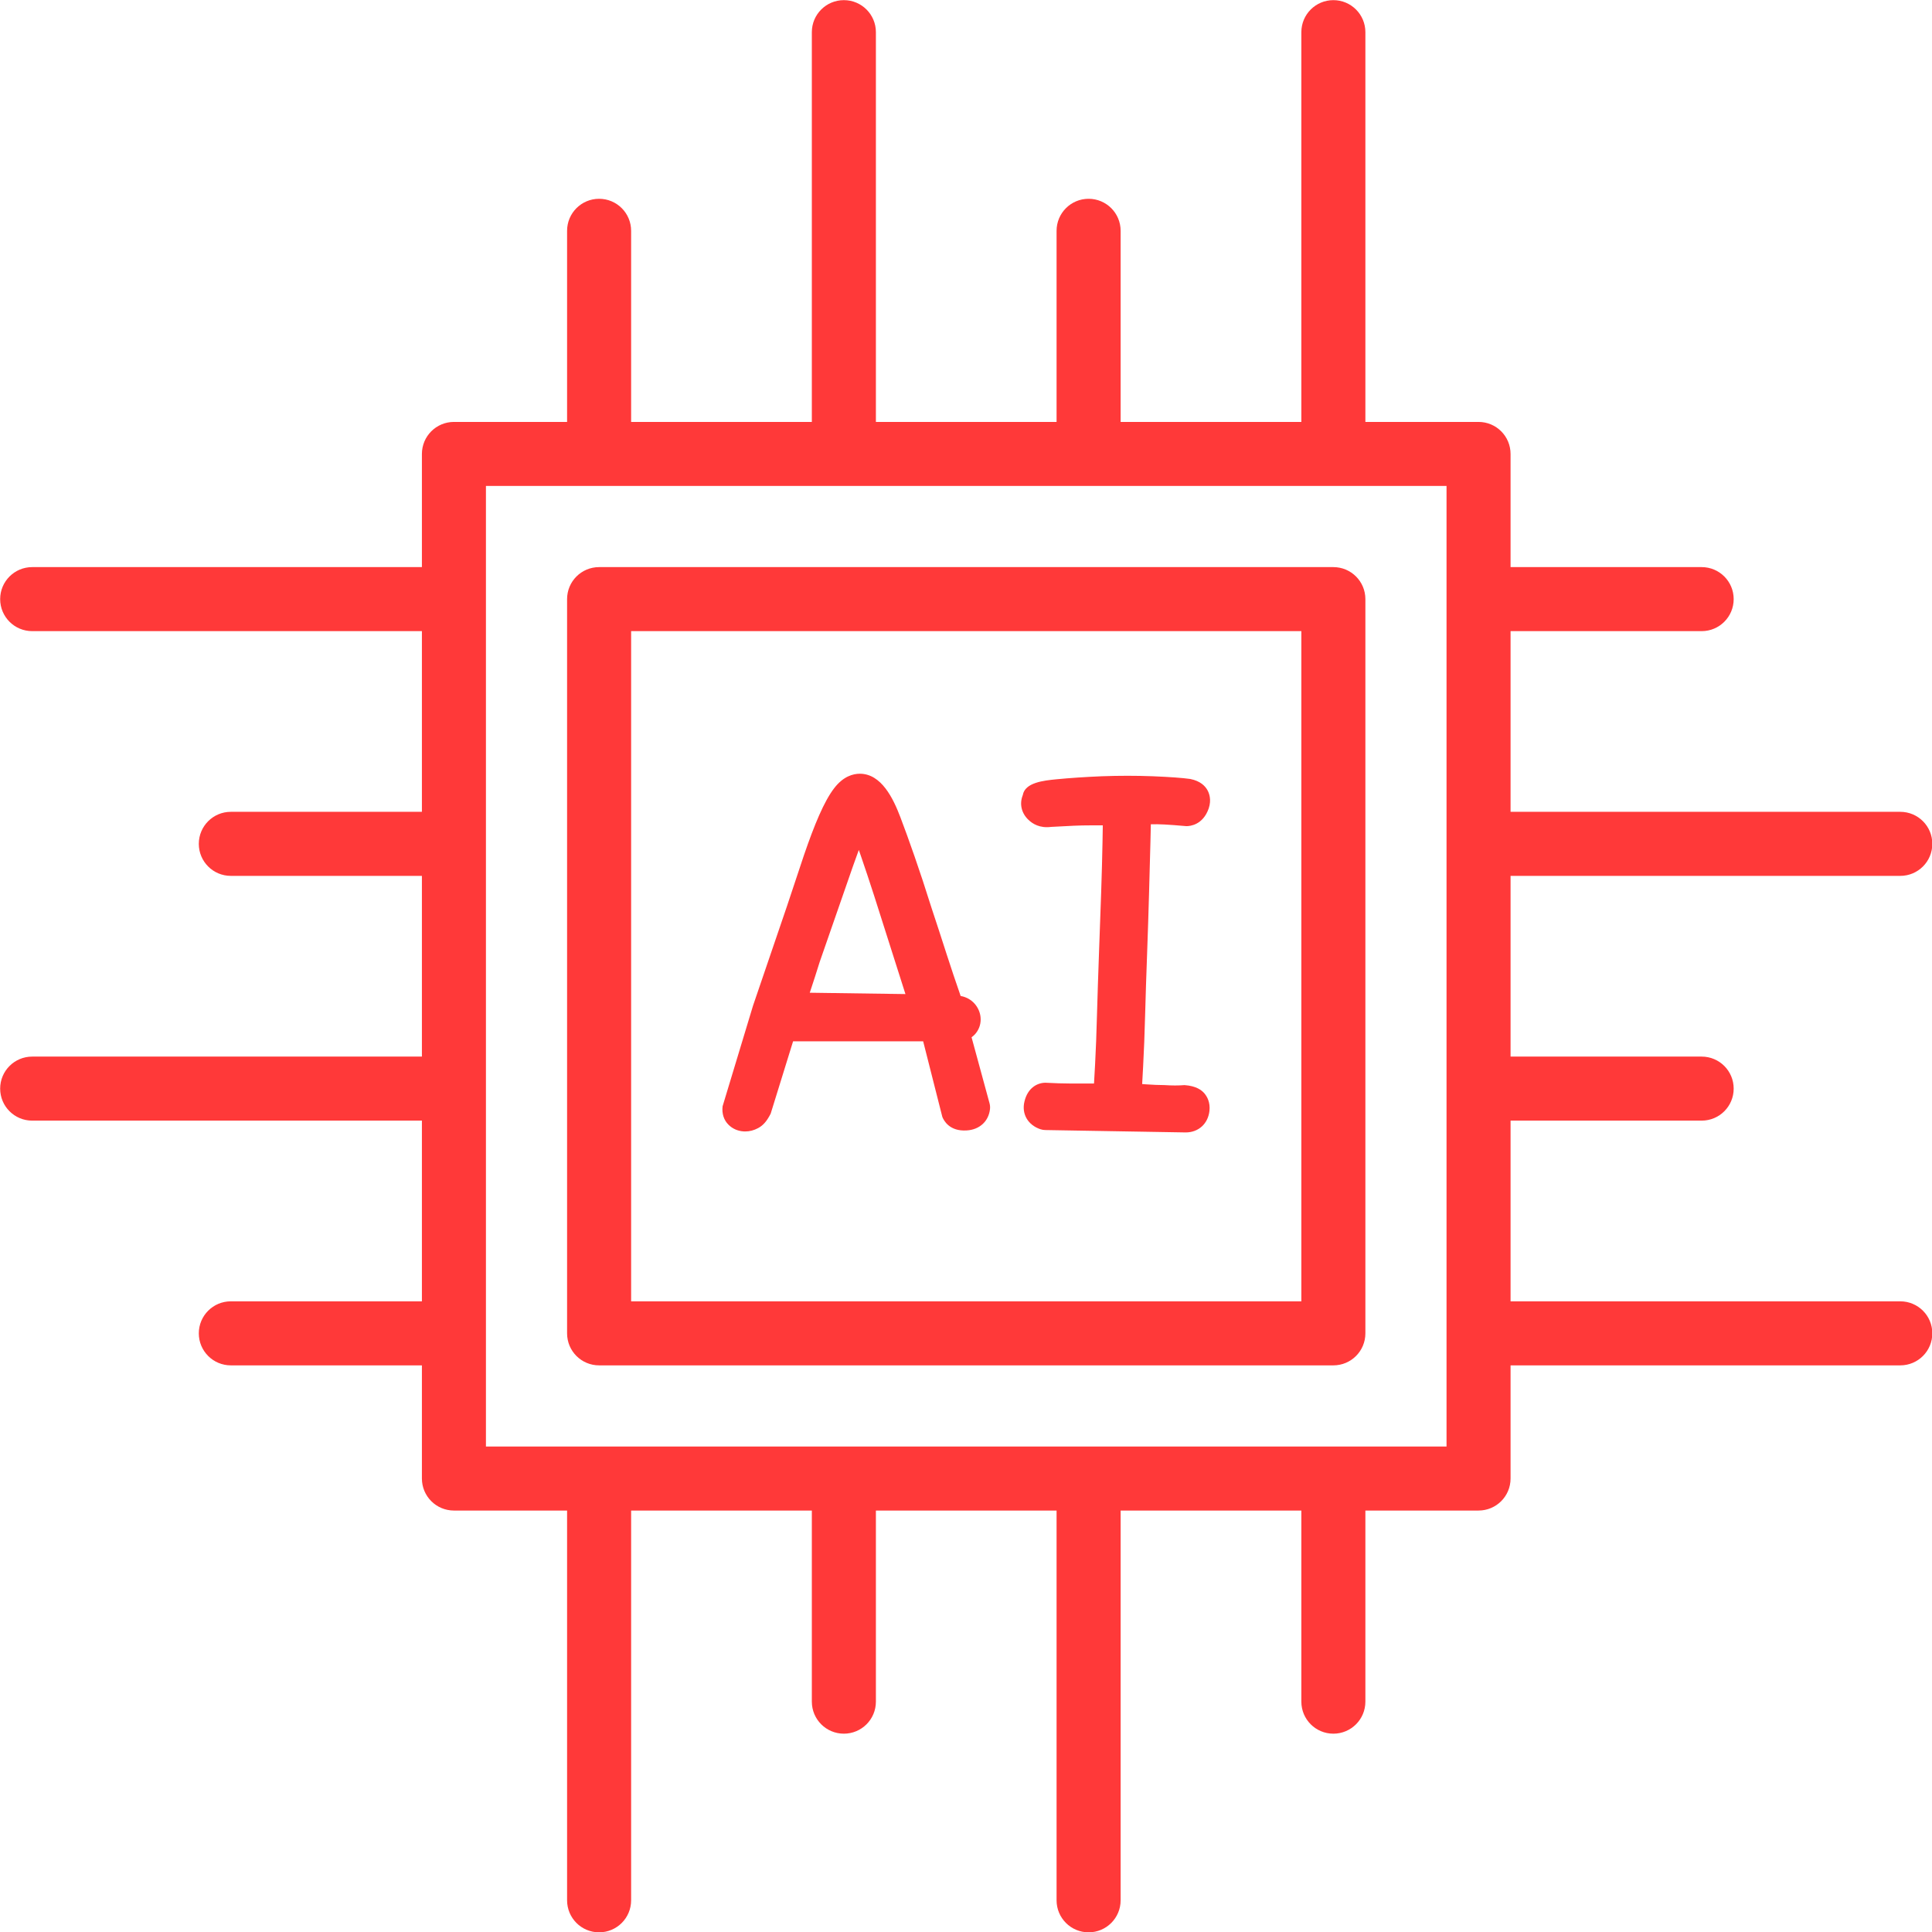
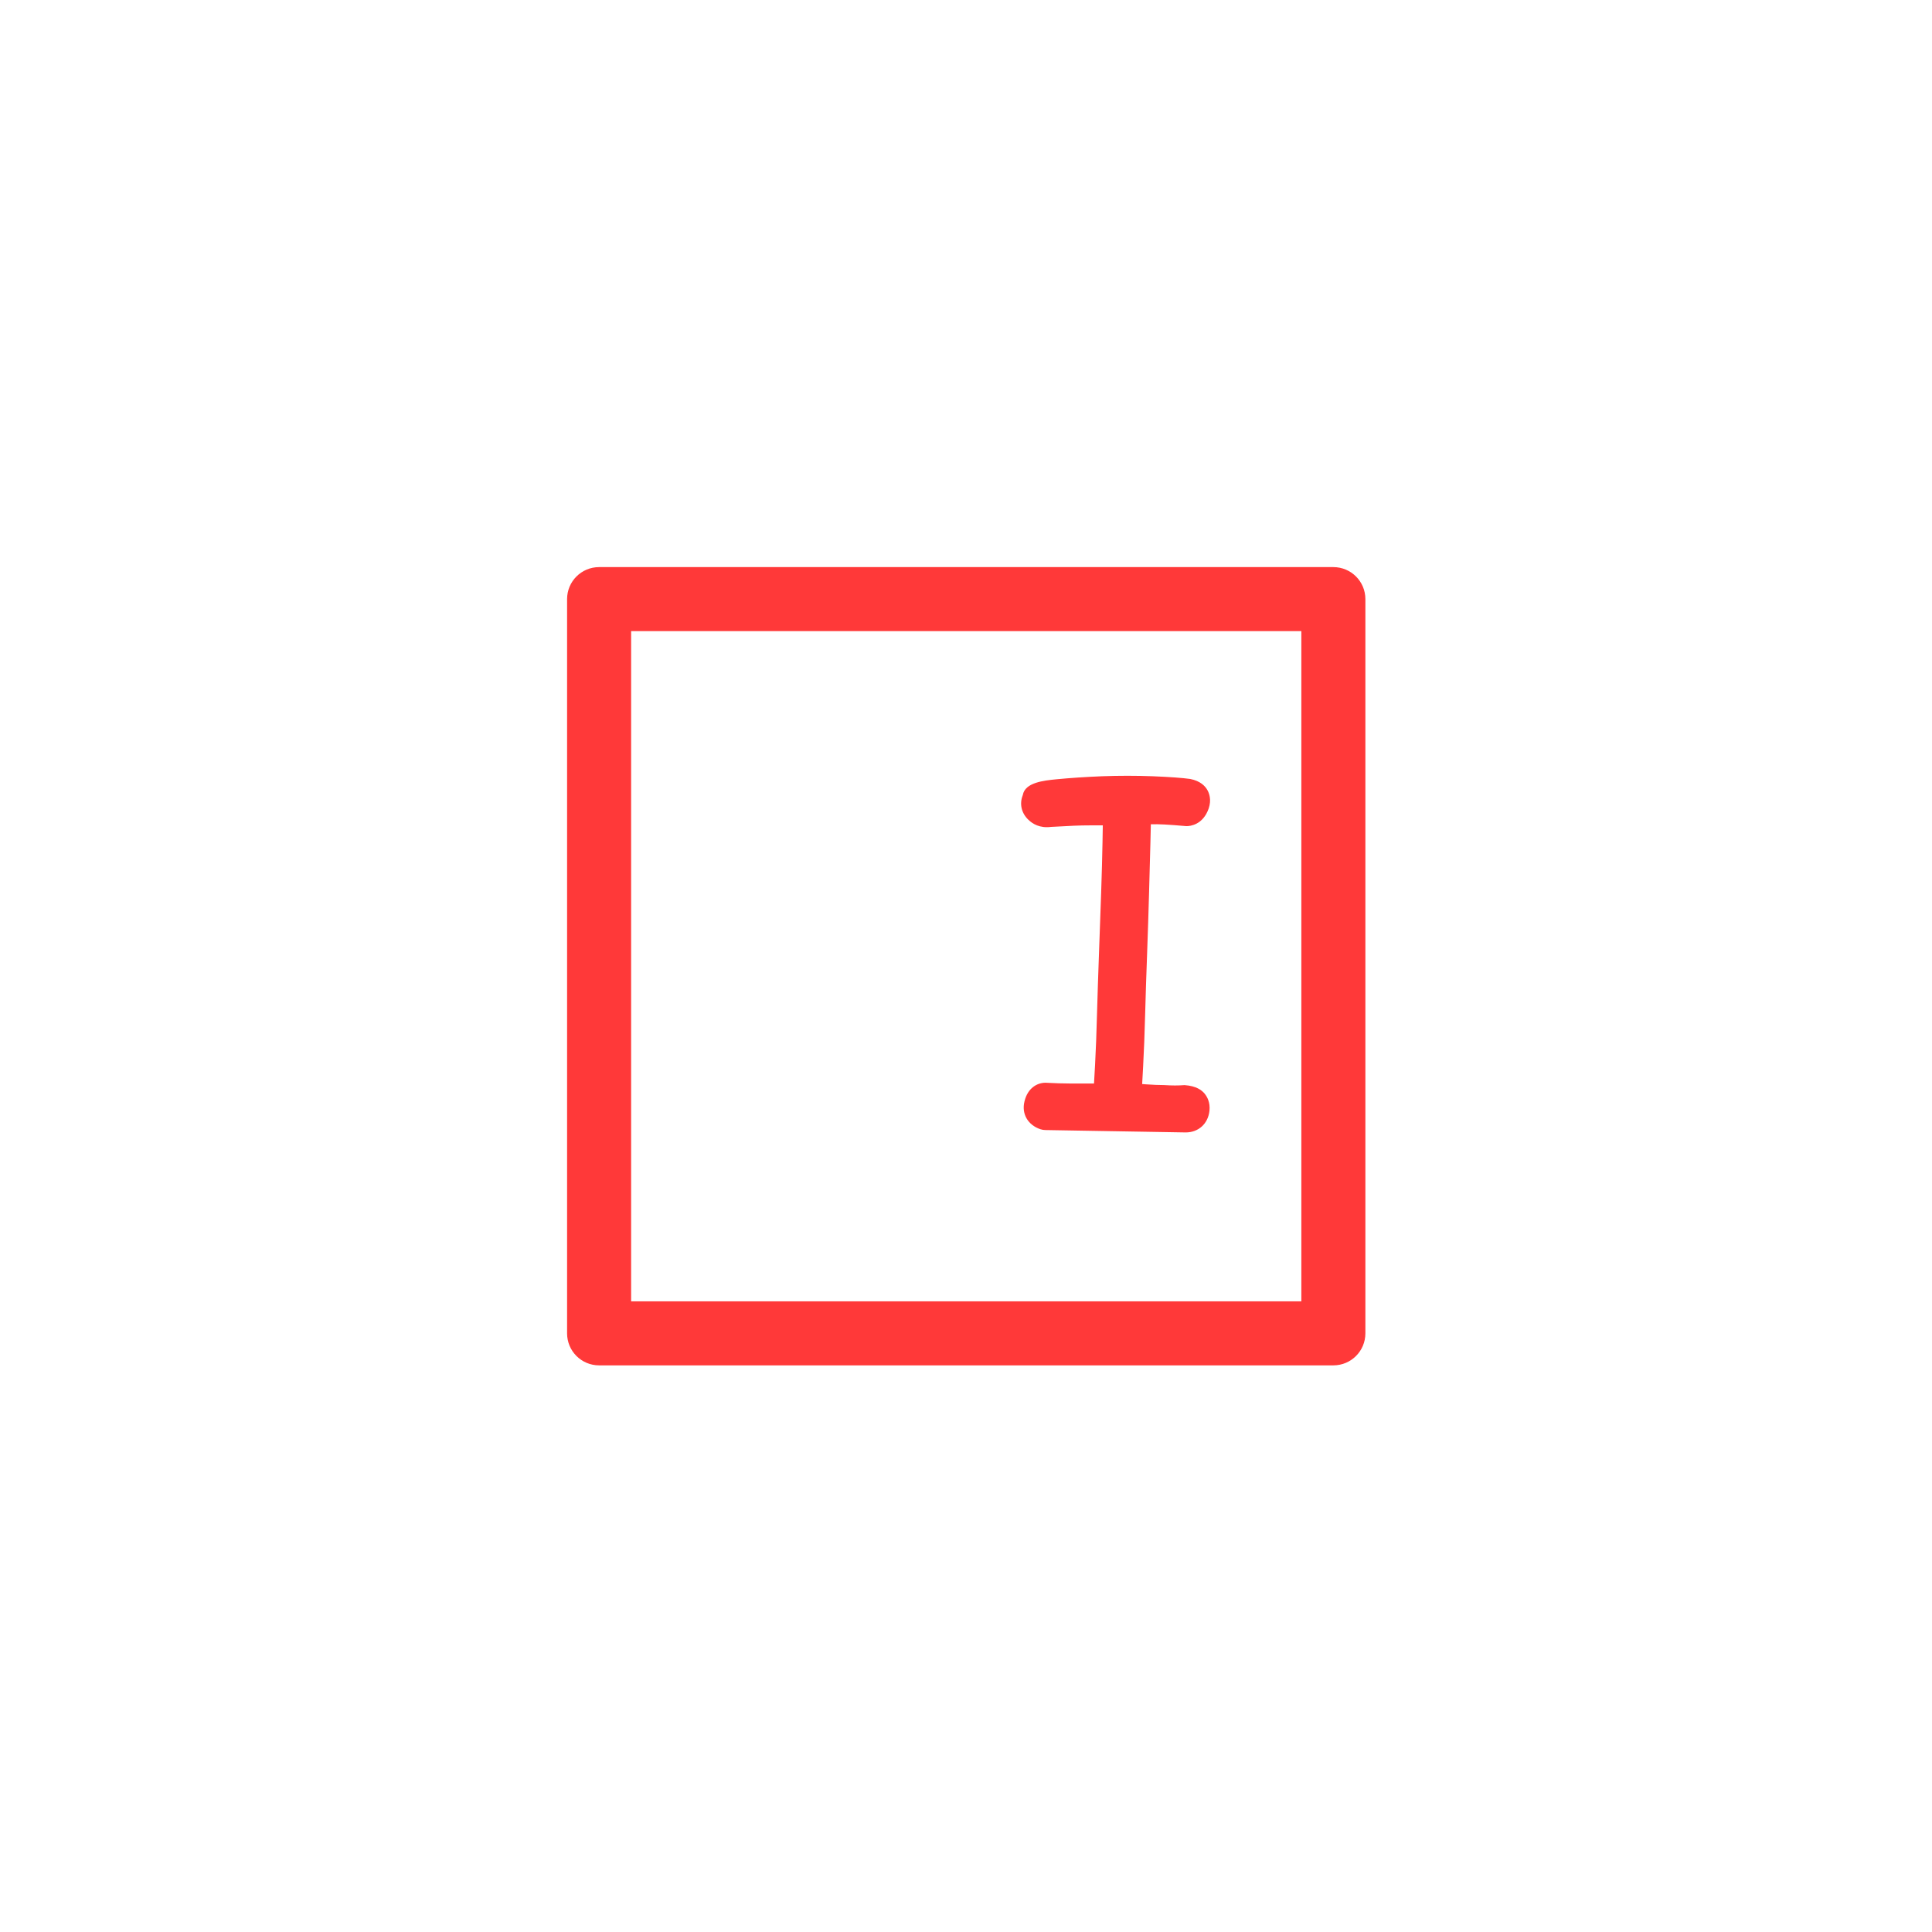
<svg xmlns="http://www.w3.org/2000/svg" fill="#000000" height="410.5" preserveAspectRatio="xMidYMid meet" version="1" viewBox="50.7 50.7 410.5 410.5" width="410.5" zoomAndPan="magnify">
  <g fill="#ff3939" id="change1_1">
-     <path d="M 233.176 231.293 C 233.316 231.68 233.453 232.082 233.594 232.496 C 234.477 235.059 235.434 237.914 236.449 241.07 L 243.082 261.914 L 222.754 261.629 C 222.77 261.574 222.793 261.516 222.812 261.453 C 223.508 259.367 224.199 257.234 224.84 255.156 L 231.926 234.766 C 232.363 233.523 232.785 232.367 233.176 231.293 Z M 208.688 291.094 C 208.809 291.098 208.922 291.105 209.039 291.105 C 209.977 291.105 210.914 290.859 211.77 290.398 C 212.766 289.863 213.57 289.051 214.445 287.332 L 219.211 271.949 L 246.848 271.949 L 250.922 288.016 C 251.219 288.746 252.41 291.133 256.109 290.887 C 258.812 290.73 260.754 288.961 261.047 286.367 C 261.094 285.941 261.059 285.512 260.945 285.094 L 257.133 271.094 C 257.426 270.887 257.672 270.66 257.871 270.441 C 258.652 269.566 259.066 268.484 259.066 267.301 C 259.066 266.25 258.727 265.227 258.07 264.316 C 257.398 263.406 256.461 262.762 255.359 262.445 C 255.18 262.391 255.008 262.355 254.82 262.34 C 253.758 259.281 252.77 256.34 251.855 253.504 C 250.707 249.922 249.633 246.633 248.648 243.676 C 247.359 239.57 246.152 235.91 245.027 232.68 C 243.898 229.445 242.891 226.641 241.992 224.297 C 240.488 220.352 237.973 215.098 233.391 215.098 C 231.98 215.098 229.887 215.629 227.941 218.172 C 226.887 219.547 225.836 221.445 224.727 223.973 C 223.715 226.277 222.66 229.074 221.527 232.383 C 220.445 235.586 219.23 239.227 217.902 243.266 L 210.695 264.391 L 204.234 285.75 C 204.043 287.312 204.508 288.719 205.496 289.684 C 206.344 290.527 207.445 291.012 208.688 291.094" fill="inherit" />
    <path d="M 274.027 226.395 L 278.879 226.145 C 280.133 226.09 281.25 226.07 282.227 226.07 L 285.016 226.07 C 285.004 227.074 284.98 228.242 284.957 229.566 C 284.895 232.746 284.805 236.375 284.664 240.445 L 284.203 253.32 C 284.039 257.84 283.898 262.117 283.785 266.164 C 283.68 270.156 283.547 273.754 283.375 276.922 C 283.297 278.469 283.215 279.797 283.148 280.922 C 283.027 280.922 282.902 280.922 282.77 280.922 L 278.348 280.922 C 276.68 280.922 274.902 280.859 272.84 280.754 C 271.137 280.754 269.07 281.805 268.375 284.723 C 267.723 287.363 269.086 289.734 271.762 290.633 C 272.094 290.738 272.434 290.801 272.777 290.805 L 302.621 291.312 C 305.348 291.312 307.379 289.473 307.68 286.715 C 307.863 284.953 307.219 283.766 306.648 283.066 C 306.043 282.344 304.906 281.438 302.383 281.258 C 301.039 281.363 299.719 281.359 298.117 281.254 C 296.961 281.254 295.652 281.191 294.191 281.094 C 293.918 281.074 293.645 281.055 293.379 281.031 C 293.445 279.957 293.512 278.707 293.586 277.277 C 293.758 274.059 293.906 270.383 294.012 266.258 C 294.117 262.188 294.266 257.879 294.43 253.328 C 294.598 248.754 294.734 244.422 294.848 240.312 L 295.141 229.465 C 295.176 228.086 295.199 226.875 295.223 225.84 C 296.961 225.789 298.723 225.879 302.785 226.234 C 303.594 226.234 306.301 225.965 307.52 222.469 C 308.148 220.598 307.609 219.207 307.23 218.551 C 306.754 217.719 305.777 216.648 303.598 216.211 C 301.91 215.973 299.262 215.785 295.633 215.633 C 292.059 215.5 288.465 215.5 284.836 215.633 C 281.234 215.785 278.008 216 275.176 216.277 C 272.508 216.543 268.469 216.941 268.016 219.641 C 267.266 221.508 267.723 223.48 269.23 224.906 C 270.094 225.73 271.621 226.707 274.027 226.395" fill="inherit" />
    <path d="M 327.203 327.199 L 184.797 327.199 L 184.797 184.801 L 327.203 184.801 Z M 334.008 171.195 L 177.992 171.195 C 174.234 171.195 171.191 174.238 171.191 177.996 L 171.191 334.004 C 171.191 337.762 174.234 340.805 177.992 340.805 L 334.008 340.805 C 337.766 340.805 340.809 337.762 340.809 334.004 L 340.809 177.996 C 340.809 174.238 337.766 171.195 334.008 171.195" fill="inherit" />
-     <path d="M 358.051 358.047 L 153.949 358.047 L 153.949 153.953 L 358.051 153.953 Z M 454.461 327.199 L 371.656 327.199 L 371.656 288.805 L 412.262 288.805 C 416.02 288.805 419.062 285.766 419.062 282.004 C 419.062 278.242 416.02 275.199 412.262 275.199 L 371.656 275.199 L 371.656 236.801 L 454.461 236.801 C 458.223 236.801 461.266 233.758 461.266 229.996 C 461.266 226.234 458.223 223.191 454.461 223.191 L 371.656 223.191 L 371.656 184.801 L 412.262 184.801 C 416.02 184.801 419.062 181.758 419.062 177.996 C 419.062 174.238 416.02 171.195 412.262 171.195 L 371.656 171.195 L 371.656 147.152 C 371.656 143.391 368.613 140.348 364.852 140.348 L 340.809 140.348 L 340.809 57.535 C 340.809 53.773 337.766 50.73 334.008 50.73 C 330.246 50.73 327.203 53.773 327.203 57.535 L 327.203 140.348 L 288.805 140.348 L 288.805 99.742 C 288.805 95.98 285.762 92.938 282 92.938 C 278.238 92.938 275.195 95.98 275.195 99.742 L 275.195 140.348 L 236.805 140.348 L 236.805 57.535 C 236.805 53.773 233.762 50.73 230 50.73 C 226.238 50.73 223.195 53.773 223.195 57.535 L 223.195 140.348 L 184.797 140.348 L 184.797 99.742 C 184.797 95.98 181.754 92.938 177.992 92.938 C 174.234 92.938 171.191 95.98 171.191 99.742 L 171.191 140.348 L 147.148 140.348 C 143.387 140.348 140.344 143.391 140.344 147.152 L 140.344 171.195 L 57.539 171.195 C 53.777 171.195 50.734 174.238 50.734 177.996 C 50.734 181.758 53.777 184.801 57.539 184.801 L 140.344 184.801 L 140.344 223.191 L 99.746 223.191 C 95.984 223.191 92.941 226.234 92.941 229.996 C 92.941 233.758 95.984 236.801 99.746 236.801 L 140.344 236.801 L 140.344 275.199 L 57.539 275.199 C 53.777 275.199 50.734 278.242 50.734 282.004 C 50.734 285.766 53.777 288.805 57.539 288.805 L 140.344 288.805 L 140.344 327.199 L 99.746 327.199 C 95.984 327.199 92.941 330.242 92.941 334.004 C 92.941 337.762 95.984 340.805 99.746 340.805 L 140.344 340.805 L 140.344 364.848 C 140.344 368.609 143.387 371.652 147.148 371.652 L 171.191 371.652 L 171.191 454.465 C 171.191 458.227 174.234 461.27 177.992 461.27 C 181.754 461.27 184.797 458.227 184.797 454.465 L 184.797 371.652 L 223.195 371.652 L 223.195 412.258 C 223.195 416.02 226.238 419.062 230 419.062 C 233.762 419.062 236.805 416.02 236.805 412.258 L 236.805 371.652 L 275.195 371.652 L 275.195 454.465 C 275.195 458.227 278.238 461.27 282 461.27 C 285.762 461.27 288.805 458.227 288.805 454.465 L 288.805 371.652 L 327.203 371.652 L 327.203 412.258 C 327.203 416.02 330.246 419.062 334.008 419.062 C 337.766 419.062 340.809 416.02 340.809 412.258 L 340.809 371.652 L 364.852 371.652 C 368.613 371.652 371.656 368.609 371.656 364.848 L 371.656 340.805 L 454.461 340.805 C 458.223 340.805 461.266 337.762 461.266 334.004 C 461.266 330.242 458.223 327.199 454.461 327.199" fill="inherit" />
  </g>
</svg>